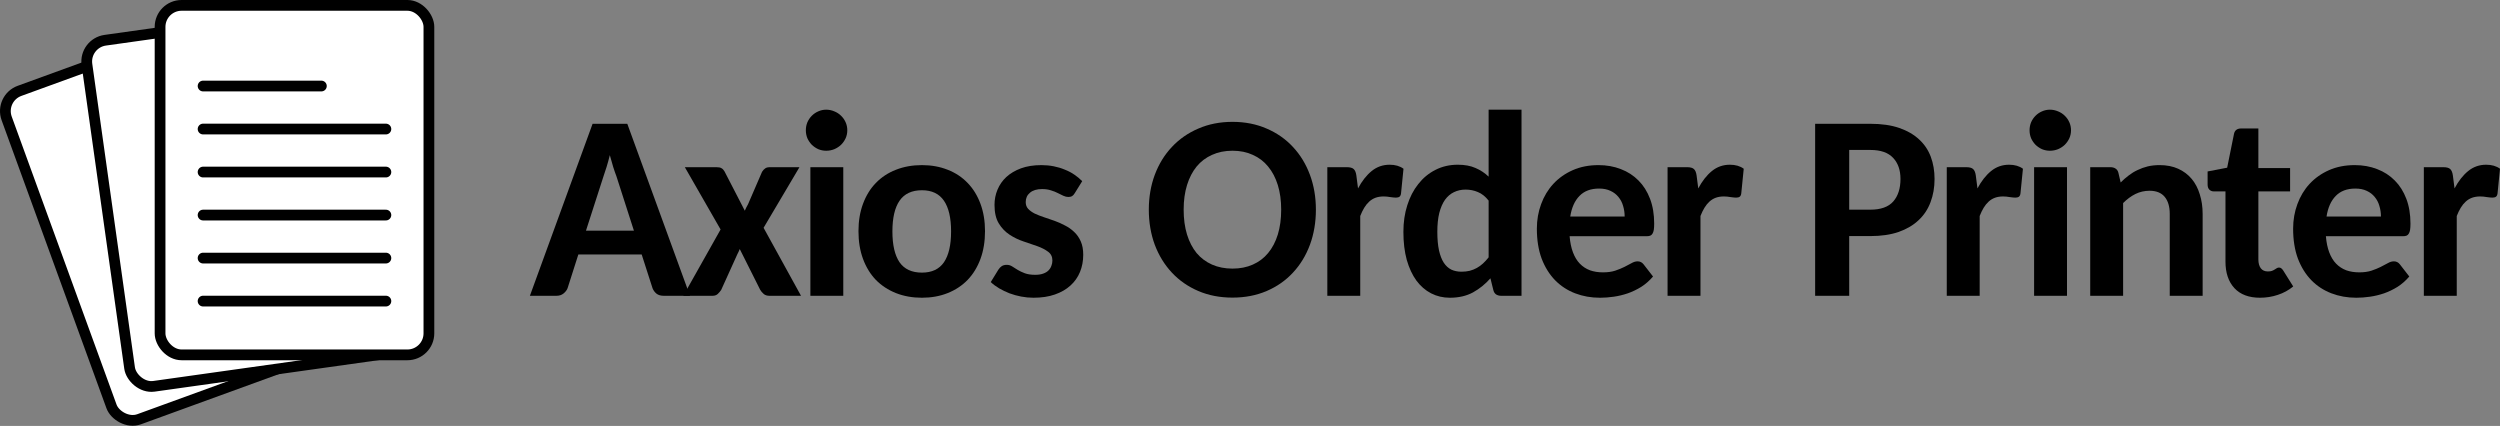
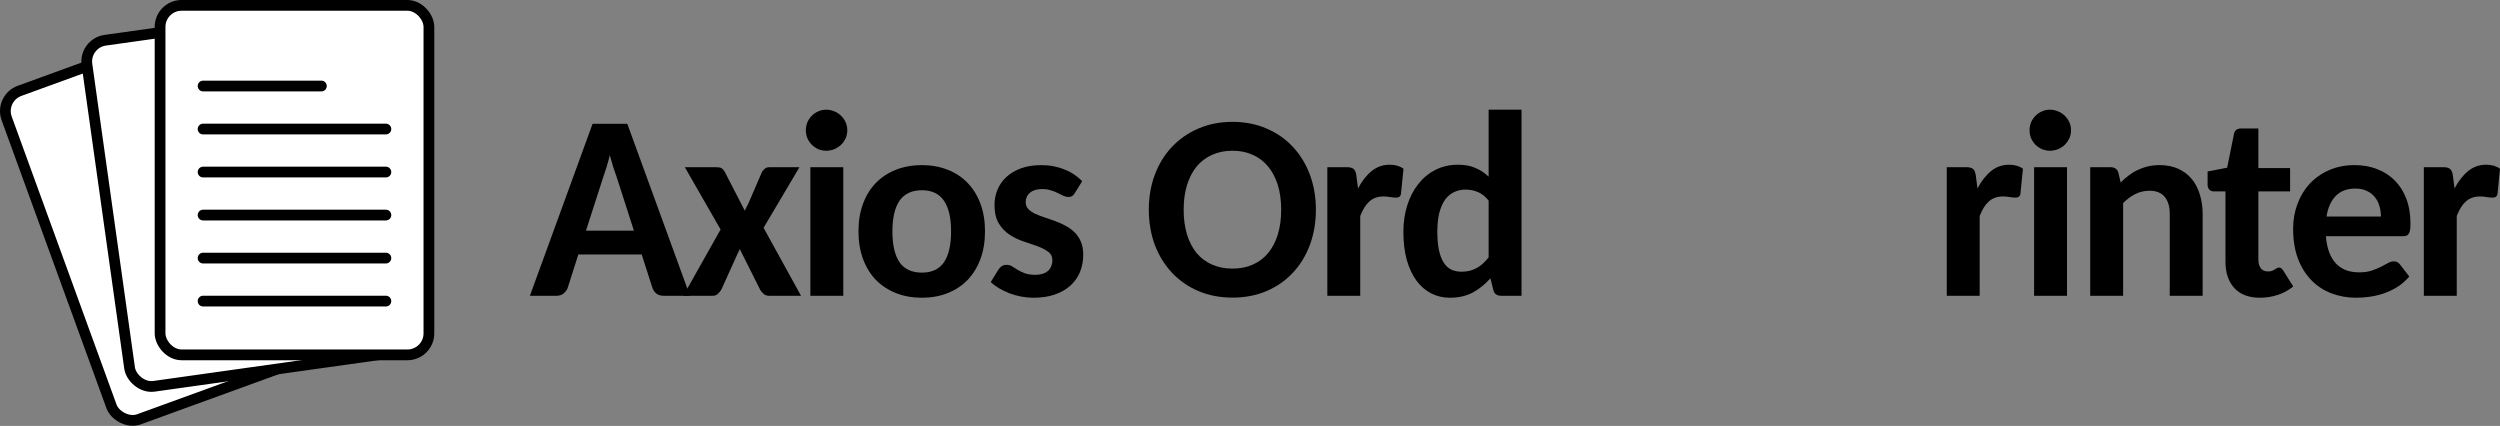
<svg xmlns="http://www.w3.org/2000/svg" width="477.525" height="81.354" version="1.1">
  <rect width="100%" height="100%" fill="#808080" stroke="none" />
  <g transform="matrix(1.027,0,0,1.027,30.575,1.027)">
    <g transform="rotate(-20,34.014,93.412)">
      <rect rx="4" width="50" height="65" stroke="#000000" stroke-width="2" fill="#ffffff" x="0" y="0" />
    </g>
    <g transform="rotate(-8,43.252,104.755)">
      <rect rx="4" width="50" height="65" stroke="#000000" stroke-width="2" fill="#ffffff" x="0" y="0" />
    </g>
    <g id="g154">
      <rect rx="4" width="50" height="65" stroke="#000000" stroke-width="2" fill="#ffffff" x="0" y="0" />
      <line x1="8" y1="15" x2="30" y2="15" stroke="#000000" stroke-width="2" stroke-linecap="round" />
      <line x1="8" y1="23" x2="42" y2="23" stroke="#000000" stroke-width="2" stroke-linecap="round" />
      <line x1="8" y1="31" x2="42" y2="31" stroke="#000000" stroke-width="2" stroke-linecap="round" />
      <line x1="8" y1="39" x2="42" y2="39" stroke="#000000" stroke-width="2" stroke-linecap="round" />
      <line x1="8" y1="47" x2="42" y2="47" stroke="#000000" stroke-width="2" stroke-linecap="round" />
      <line x1="8" y1="55" x2="42" y2="55" stroke="#000000" stroke-width="2" stroke-linecap="round" />
    </g>
  </g>
  <g aria-label="Axios Order Printer">
    <path d="m 131.794,56.5 h -4.997 q -0.866,0 -1.385,-0.396 -0.52,-0.421 -0.767,-1.039 l -2.078,-6.457 h -12.098 l -2.053,6.432 q -0.198,0.544 -0.767,1.014 -0.544,0.445 -1.361,0.445 h -5.072 l 11.974,-32.854 h 6.63 z m -19.866,-12.444 h 9.154 l -3.34,-10.391 q -0.297,-0.767 -0.618,-1.781 -0.322,-1.039 -0.643,-2.251 -0.297,1.212 -0.618,2.251 -0.322,1.039 -0.594,1.806 z" />
    <path d="m 137.639,43.834 -6.828,-11.9 h 6.036 q 0.668,0 0.965,0.198 0.322,0.173 0.569,0.594 l 3.884,7.521 q 0.124,-0.297 0.272,-0.594 0.148,-0.322 0.346,-0.643 l 2.672,-6.185 q 0.544,-0.891 1.385,-0.891 h 5.764 l -6.853,11.578 7.15,12.988 h -6.036 q -0.668,0 -1.089,-0.346 -0.421,-0.371 -0.668,-0.792 l -3.909,-7.793 q -0.099,0.272 -0.223,0.52 -0.099,0.247 -0.223,0.445 l -3.092,6.828 q -0.272,0.421 -0.668,0.792 -0.371,0.346 -0.99,0.346 h -5.591 z" />
    <path d="m 153.925,56.5 z m 7.15,-24.566 v 24.566 h -6.284 V 31.934 Z m 0.767,-7.051 q 0,0.816 -0.322,1.534 -0.322,0.693 -0.866,1.237 -0.544,0.52 -1.286,0.841 -0.742,0.297 -1.559,0.297 -0.792,0 -1.509,-0.297 -0.693,-0.322 -1.237,-0.841 -0.52,-0.544 -0.841,-1.237 -0.297,-0.717 -0.297,-1.534 0,-0.816 0.297,-1.534 0.322,-0.717 0.841,-1.237 0.544,-0.544 1.237,-0.841 0.717,-0.322 1.509,-0.322 0.816,0 1.559,0.322 0.742,0.297 1.286,0.841 0.544,0.52 0.866,1.237 0.322,0.717 0.322,1.534 z" />
    <path d="m 176.099,31.538 q 2.697,0 4.923,0.891 2.227,0.866 3.81,2.523 1.583,1.633 2.449,3.983 0.866,2.326 0.866,5.22 0,2.944 -0.866,5.294 -0.866,2.35 -2.449,4.008 -1.583,1.633 -3.81,2.523 -2.227,0.891 -4.923,0.891 -2.721,0 -4.973,-0.891 -2.227,-0.891 -3.835,-2.523 -1.583,-1.658 -2.449,-4.008 -0.866,-2.35 -0.866,-5.294 0,-2.895 0.866,-5.22 0.866,-2.35 2.449,-3.983 1.608,-1.658 3.835,-2.523 2.251,-0.891 4.973,-0.891 z m 0,20.534 q 2.845,0 4.206,-1.979 1.361,-2.004 1.361,-5.888 0,-3.884 -1.361,-5.863 -1.361,-2.004 -4.206,-2.004 -2.895,0 -4.28,2.004 -1.361,1.979 -1.361,5.863 0,3.884 1.361,5.888 1.385,1.979 4.28,1.979 z" />
    <path d="m 205.299,36.882 q -0.247,0.421 -0.544,0.594 -0.272,0.148 -0.693,0.148 -0.445,0 -0.94,-0.223 -0.47,-0.247 -1.064,-0.52 -0.569,-0.297 -1.311,-0.52 -0.742,-0.247 -1.707,-0.247 -1.484,0 -2.301,0.693 -0.816,0.668 -0.816,1.806 0,0.767 0.47,1.286 0.47,0.495 1.237,0.891 0.792,0.371 1.757,0.693 0.99,0.322 2.029,0.693 1.039,0.371 2.004,0.891 0.99,0.495 1.757,1.237 0.792,0.742 1.262,1.806 0.47,1.064 0.47,2.548 0,1.781 -0.618,3.29 -0.618,1.509 -1.831,2.598 -1.188,1.089 -2.969,1.707 -1.757,0.618 -4.082,0.618 -1.188,0 -2.35,-0.223 -1.163,-0.223 -2.227,-0.618 -1.064,-0.421 -2.004,-0.965 -0.915,-0.544 -1.583,-1.188 l 1.46,-2.375 q 0.272,-0.421 0.643,-0.668 0.371,-0.247 0.965,-0.247 0.544,0 1.014,0.297 0.495,0.297 1.064,0.668 0.569,0.346 1.361,0.643 0.792,0.297 1.979,0.297 0.891,0 1.509,-0.223 0.643,-0.223 1.014,-0.594 0.396,-0.396 0.569,-0.891 0.198,-0.495 0.198,-1.014 0,-1.089 -0.816,-1.682 -0.816,-0.618 -2.053,-1.064 -1.237,-0.445 -2.672,-0.915 -1.41,-0.47 -2.647,-1.286 -1.237,-0.816 -2.053,-2.152 -0.816,-1.336 -0.816,-3.538 0,-1.534 0.569,-2.895 0.569,-1.385 1.682,-2.424 1.138,-1.039 2.796,-1.658 1.682,-0.618 3.909,-0.618 1.212,0 2.35,0.223 1.138,0.223 2.128,0.643 1.014,0.396 1.831,0.965 0.841,0.569 1.484,1.237 z" />
    <path d="m 251.349,40.049 q 0,3.612 -1.138,6.704 -1.138,3.068 -3.241,5.319 -2.078,2.251 -5.022,3.513 -2.944,1.262 -6.531,1.262 -3.587,0 -6.531,-1.262 -2.944,-1.262 -5.047,-3.513 -2.103,-2.251 -3.266,-5.319 -1.138,-3.092 -1.138,-6.704 0,-3.587 1.138,-6.655 1.163,-3.092 3.266,-5.319 2.103,-2.251 5.047,-3.513 2.944,-1.286 6.531,-1.286 3.587,0 6.531,1.286 2.944,1.262 5.022,3.513 2.103,2.251 3.241,5.319 1.138,3.068 1.138,6.655 z m -6.63,0 q 0,-2.622 -0.643,-4.701 -0.643,-2.078 -1.855,-3.538 -1.188,-1.46 -2.919,-2.227 -1.707,-0.792 -3.884,-0.792 -2.177,0 -3.909,0.792 -1.732,0.767 -2.944,2.227 -1.188,1.46 -1.831,3.538 -0.643,2.078 -0.643,4.701 0,2.647 0.643,4.75 0.643,2.078 1.831,3.538 1.212,1.435 2.944,2.202 1.732,0.767 3.909,0.767 2.177,0 3.884,-0.767 1.732,-0.767 2.919,-2.202 1.212,-1.46 1.855,-3.538 0.643,-2.103 0.643,-4.75 z" />
    <path d="M 253.533,56.5 V 31.934 h 3.686 q 0.965,0 1.336,0.346 0.396,0.346 0.52,1.212 l 0.322,2.499 q 1.113,-2.103 2.598,-3.315 1.484,-1.212 3.439,-1.212 1.608,0 2.647,0.767 l -0.47,4.701 q -0.05,0.445 -0.297,0.643 -0.247,0.173 -0.668,0.173 -0.371,0 -1.064,-0.099 -0.693,-0.124 -1.286,-0.124 -0.866,0 -1.559,0.247 -0.668,0.247 -1.212,0.742 -0.52,0.47 -0.94,1.163 -0.421,0.693 -0.767,1.583 v 15.24 z" />
    <path d="m 286.741,56.5 q -0.569,0 -0.99,-0.272 -0.396,-0.297 -0.52,-0.866 l -0.544,-2.202 q -1.46,1.658 -3.34,2.697 -1.88,1.014 -4.404,1.014 -1.954,0 -3.587,-0.841 -1.633,-0.841 -2.82,-2.449 -1.163,-1.608 -1.831,-3.934 -0.643,-2.35 -0.643,-5.368 0,-2.746 0.742,-5.072 0.742,-2.35 2.103,-4.057 1.361,-1.732 3.266,-2.697 1.93,-0.99 4.28,-0.99 1.979,0 3.365,0.618 1.41,0.594 2.523,1.658 V 20.95 h 6.284 v 35.551 z m -7.595,-4.602 q 0.866,0 1.583,-0.173 0.742,-0.198 1.361,-0.544 0.618,-0.346 1.163,-0.841 0.569,-0.52 1.089,-1.188 V 38.317 q -0.94,-1.188 -2.053,-1.633 -1.089,-0.47 -2.35,-0.47 -1.212,0 -2.227,0.495 -0.99,0.47 -1.707,1.46 -0.693,0.99 -1.089,2.523 -0.371,1.509 -0.371,3.587 0,2.103 0.322,3.563 0.322,1.435 0.915,2.35 0.594,0.891 1.435,1.311 0.866,0.396 1.93,0.396 z" />
-     <path d="m 305.327,31.538 q 2.326,0 4.28,0.767 1.954,0.742 3.365,2.177 1.41,1.41 2.202,3.488 0.792,2.078 0.792,4.75 0,0.717 -0.074,1.188 -0.074,0.445 -0.247,0.717 -0.148,0.272 -0.445,0.396 -0.272,0.099 -0.693,0.099 h -14.695 q 0.148,1.781 0.643,3.092 0.495,1.311 1.311,2.152 0.816,0.841 1.93,1.262 1.113,0.396 2.474,0.396 1.361,0 2.35,-0.322 1.014,-0.346 1.757,-0.717 0.767,-0.396 1.361,-0.717 0.594,-0.346 1.163,-0.346 0.693,0 1.138,0.569 l 1.806,2.326 q -1.014,1.188 -2.251,1.979 -1.237,0.767 -2.573,1.237 -1.311,0.445 -2.672,0.643 -1.361,0.198 -2.622,0.198 -2.548,0 -4.75,-0.841 -2.202,-0.841 -3.835,-2.499 -1.633,-1.682 -2.573,-4.132 -0.915,-2.474 -0.915,-5.715 0,-2.499 0.816,-4.701 0.816,-2.227 2.326,-3.859 1.534,-1.658 3.711,-2.622 2.177,-0.965 4.923,-0.965 z m 0.124,4.478 q -2.4,0 -3.76,1.41 -1.361,1.385 -1.757,3.934 h 10.391 q 0,-1.064 -0.297,-2.029 -0.272,-0.965 -0.891,-1.707 -0.594,-0.742 -1.509,-1.163 -0.915,-0.445 -2.177,-0.445 z" />
-     <path d="M 318.521,56.5 V 31.934 h 3.686 q 0.965,0 1.336,0.346 0.396,0.346 0.52,1.212 l 0.322,2.499 q 1.113,-2.103 2.598,-3.315 1.484,-1.212 3.439,-1.212 1.608,0 2.647,0.767 l -0.47,4.701 q -0.05,0.445 -0.297,0.643 -0.247,0.173 -0.668,0.173 -0.371,0 -1.064,-0.099 -0.693,-0.124 -1.286,-0.124 -0.866,0 -1.559,0.247 -0.668,0.247 -1.212,0.742 -0.52,0.47 -0.94,1.163 -0.421,0.693 -0.767,1.583 v 15.24 z" />
-     <path d="m 353.216,45.095 v 11.405 h -6.507 V 23.646 h 10.564 q 3.191,0 5.492,0.792 2.301,0.792 3.81,2.202 1.509,1.385 2.227,3.315 0.717,1.93 0.717,4.23 0,2.424 -0.767,4.428 -0.742,2.004 -2.276,3.439 -1.509,1.435 -3.81,2.251 -2.301,0.792 -5.393,0.792 z m 0,-5.047 h 4.057 q 2.969,0 4.354,-1.559 1.385,-1.583 1.385,-4.305 0,-2.548 -1.41,-4.033 -1.41,-1.509 -4.329,-1.509 h -4.057 z" />
    <path d="M 371.852,56.5 V 31.934 h 3.686 q 0.965,0 1.336,0.346 0.396,0.346 0.52,1.212 l 0.322,2.499 q 1.113,-2.103 2.598,-3.315 1.484,-1.212 3.439,-1.212 1.608,0 2.647,0.767 l -0.47,4.701 q -0.05,0.445 -0.297,0.643 -0.247,0.173 -0.668,0.173 -0.371,0 -1.064,-0.099 -0.693,-0.124 -1.286,-0.124 -0.866,0 -1.559,0.247 -0.668,0.247 -1.212,0.742 -0.52,0.47 -0.94,1.163 -0.421,0.693 -0.767,1.583 v 15.24 z" />
    <path d="m 387.667,56.5 z m 7.15,-24.566 v 24.566 h -6.284 V 31.934 Z m 0.767,-7.051 q 0,0.816 -0.322,1.534 -0.322,0.693 -0.866,1.237 -0.544,0.52 -1.286,0.841 -0.742,0.297 -1.559,0.297 -0.792,0 -1.509,-0.297 -0.693,-0.322 -1.237,-0.841 -0.52,-0.544 -0.841,-1.237 -0.297,-0.717 -0.297,-1.534 0,-0.816 0.297,-1.534 0.322,-0.717 0.841,-1.237 0.544,-0.544 1.237,-0.841 0.717,-0.322 1.509,-0.322 0.816,0 1.559,0.322 0.742,0.297 1.286,0.841 0.544,0.52 0.866,1.237 0.322,0.717 0.322,1.534 z" />
    <path d="M 399.252,56.5 V 31.934 h 3.859 q 0.594,0 0.99,0.272 0.421,0.272 0.544,0.841 l 0.421,1.806 q 0.742,-0.742 1.534,-1.336 0.792,-0.618 1.707,-1.039 0.915,-0.445 1.93,-0.693 1.039,-0.247 2.276,-0.247 2.004,0 3.538,0.693 1.534,0.693 2.573,1.93 1.039,1.237 1.559,2.969 0.544,1.707 0.544,3.736 v 15.635 h -6.284 V 40.865 q 0,-2.103 -0.965,-3.266 -0.965,-1.163 -2.895,-1.163 -1.435,0 -2.697,0.618 -1.237,0.618 -2.35,1.732 v 17.714 z" />
    <path d="m 431.693,56.871 q -3.191,0 -4.898,-1.831 -1.707,-1.855 -1.707,-5.072 V 36.56 h -2.227 q -0.495,0 -0.841,-0.322 -0.346,-0.346 -0.346,-0.99 v -2.499 l 3.736,-0.717 1.311,-6.482 q 0.223,-1.014 1.385,-1.014 h 3.266 v 7.57 h 6.061 v 4.453 h -6.061 v 12.988 q 0,1.089 0.47,1.707 0.47,0.594 1.336,0.594 0.47,0 0.767,-0.099 0.322,-0.124 0.544,-0.272 0.223,-0.148 0.396,-0.247 0.198,-0.124 0.421,-0.124 0.272,0 0.445,0.148 0.173,0.124 0.371,0.421 l 1.905,3.043 q -1.286,1.064 -2.944,1.608 -1.633,0.544 -3.389,0.544 z" />
    <path d="m 449.785,31.538 q 2.326,0 4.28,0.767 1.954,0.742 3.365,2.177 1.41,1.41 2.202,3.488 0.792,2.078 0.792,4.75 0,0.717 -0.074,1.188 -0.074,0.445 -0.247,0.717 -0.148,0.272 -0.445,0.396 -0.272,0.099 -0.693,0.099 H 444.268 q 0.148,1.781 0.643,3.092 0.495,1.311 1.311,2.152 0.816,0.841 1.93,1.262 1.113,0.396 2.474,0.396 1.361,0 2.35,-0.322 1.014,-0.346 1.757,-0.717 0.767,-0.396 1.361,-0.717 0.594,-0.346 1.163,-0.346 0.693,0 1.138,0.569 L 460.2,52.814 q -1.014,1.188 -2.251,1.979 -1.237,0.767 -2.573,1.237 -1.311,0.445 -2.672,0.643 -1.361,0.198 -2.622,0.198 -2.548,0 -4.75,-0.841 -2.202,-0.841 -3.835,-2.499 -1.633,-1.682 -2.573,-4.132 -0.915,-2.474 -0.915,-5.715 0,-2.499 0.816,-4.701 0.816,-2.227 2.326,-3.859 1.534,-1.658 3.711,-2.622 2.177,-0.965 4.923,-0.965 z m 0.124,4.478 q -2.4,0 -3.76,1.41 -1.361,1.385 -1.757,3.934 h 10.391 q 0,-1.064 -0.297,-2.029 -0.272,-0.965 -0.891,-1.707 -0.594,-0.742 -1.509,-1.163 -0.915,-0.445 -2.177,-0.445 z" />
    <path d="M 462.978,56.5 V 31.934 h 3.686 q 0.965,0 1.336,0.346 0.396,0.346 0.52,1.212 l 0.322,2.499 q 1.113,-2.103 2.598,-3.315 1.484,-1.212 3.439,-1.212 1.608,0 2.647,0.767 l -0.47,4.701 q -0.05,0.445 -0.297,0.643 -0.247,0.173 -0.668,0.173 -0.371,0 -1.064,-0.099 -0.693,-0.124 -1.286,-0.124 -0.866,0 -1.559,0.247 -0.668,0.247 -1.212,0.742 -0.52,0.47 -0.94,1.163 -0.421,0.693 -0.767,1.583 v 15.24 z" />
  </g>
</svg>